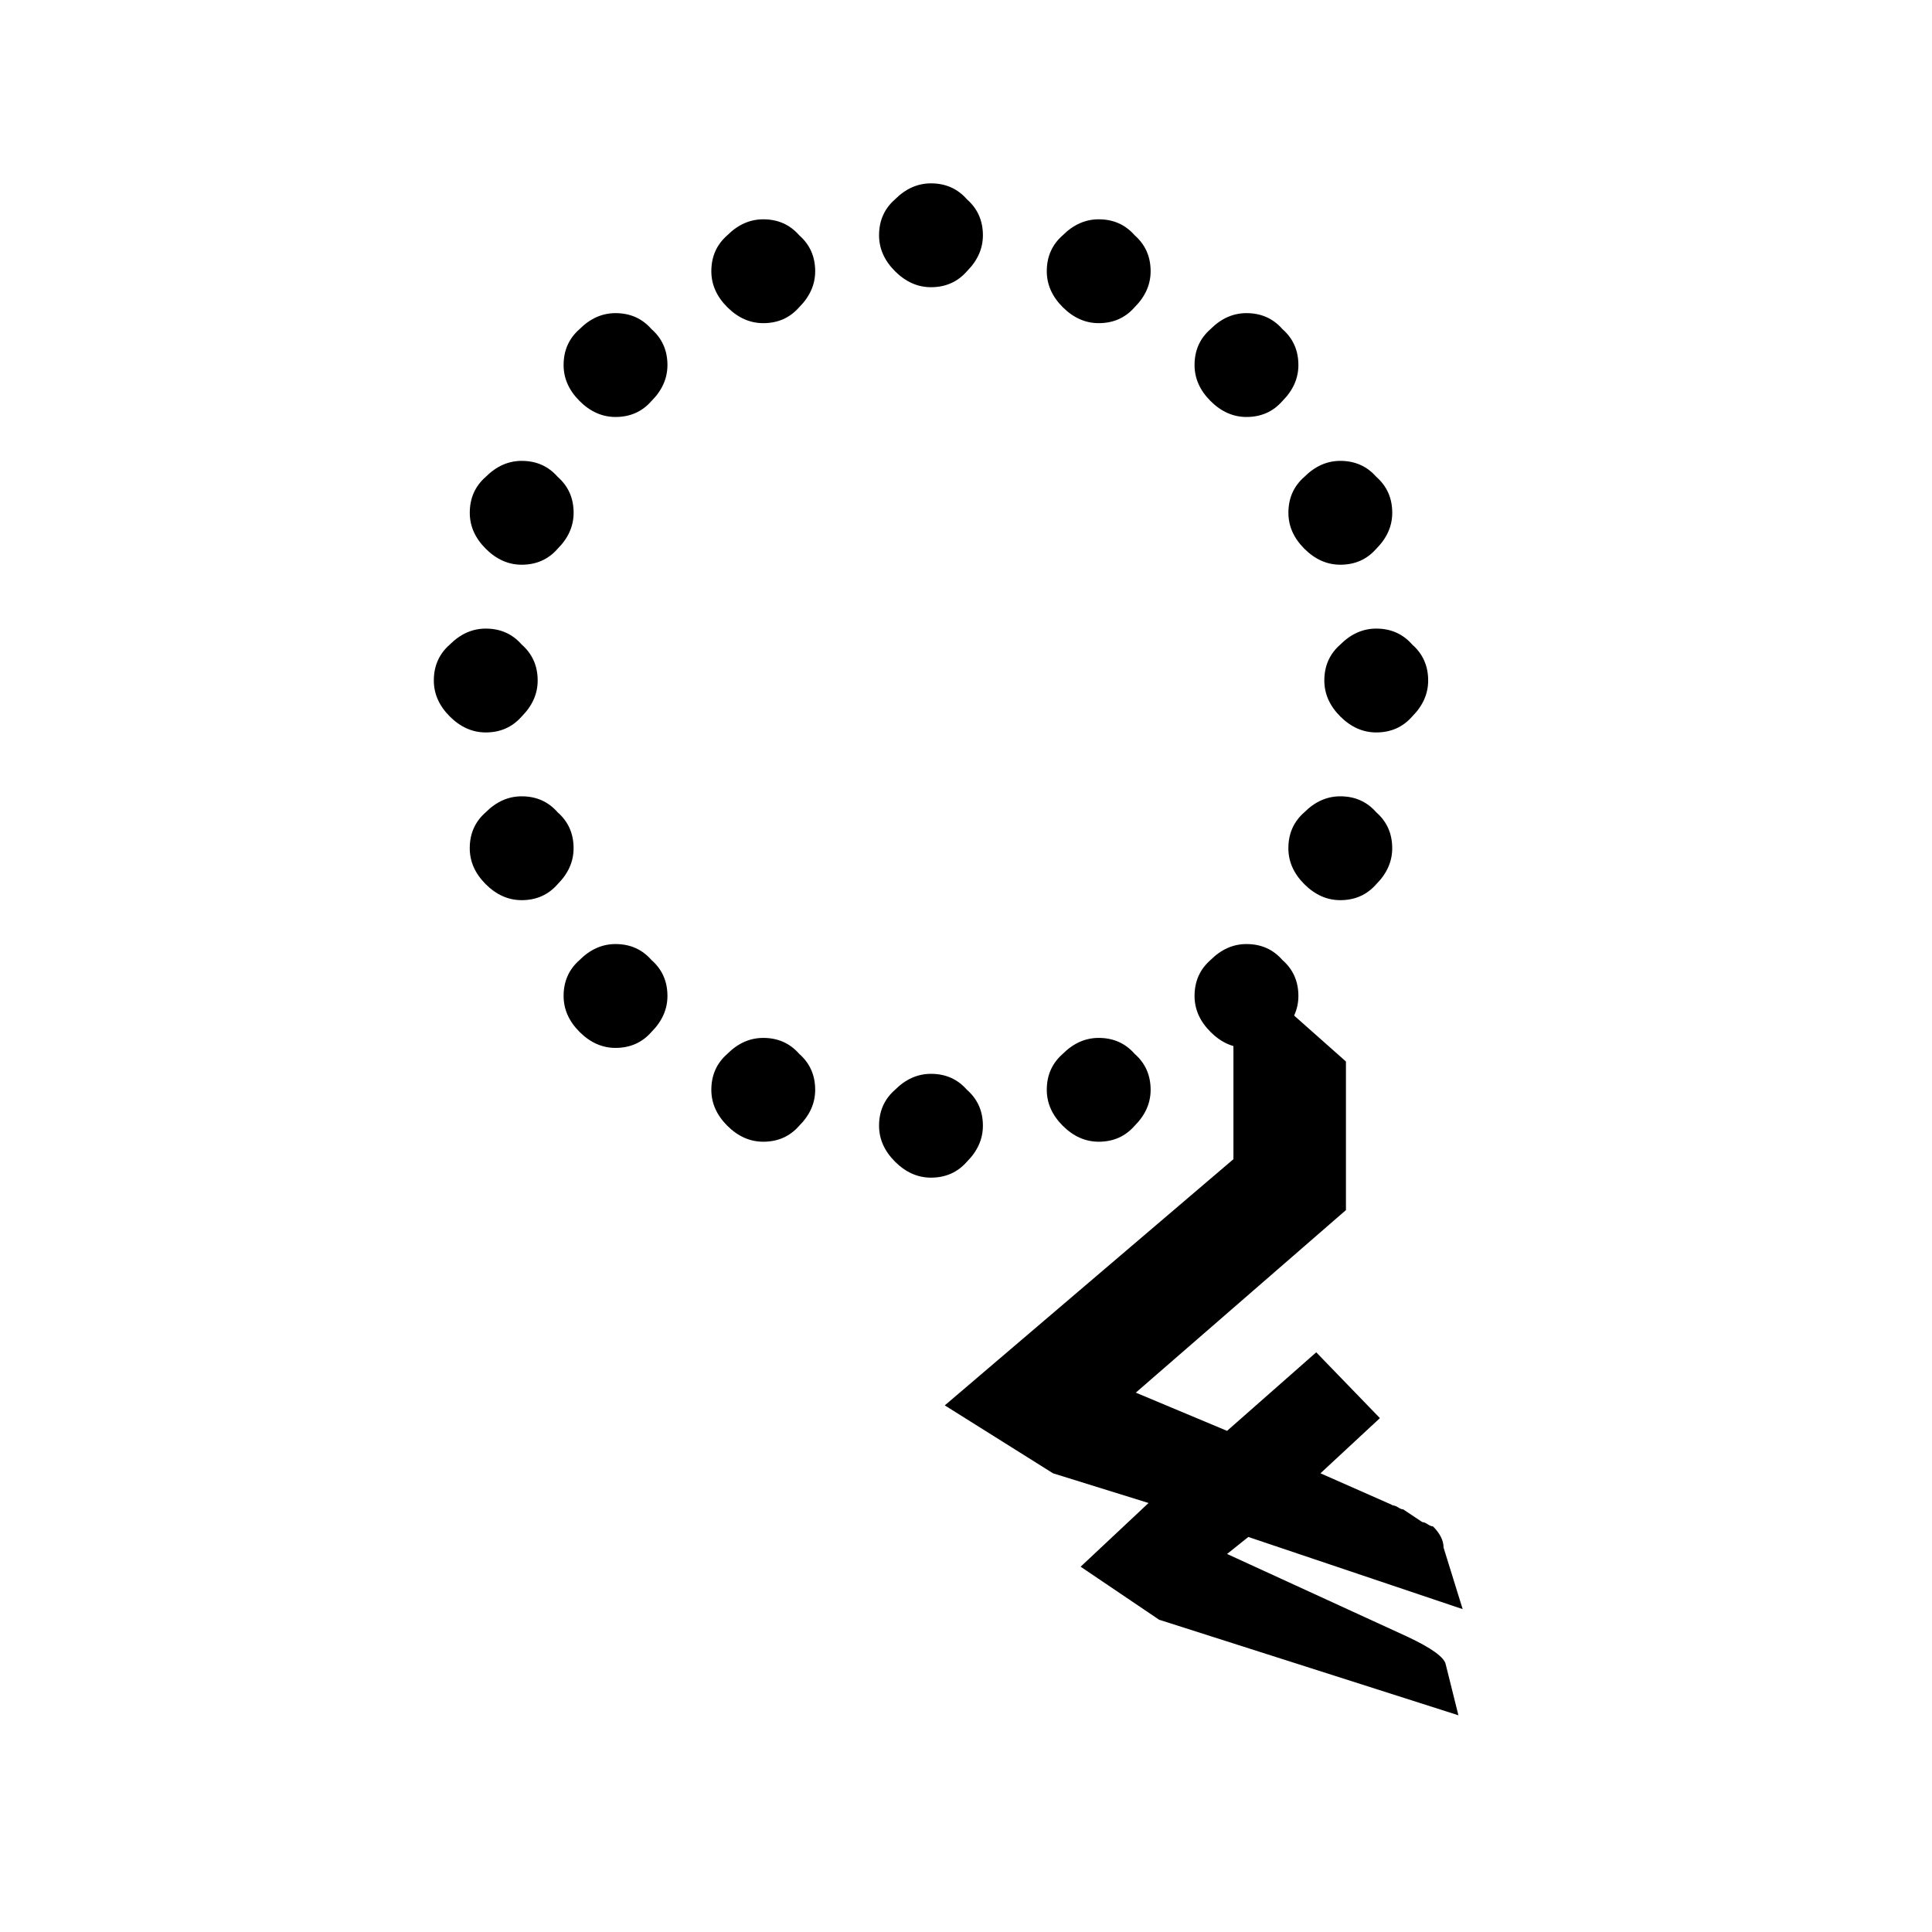
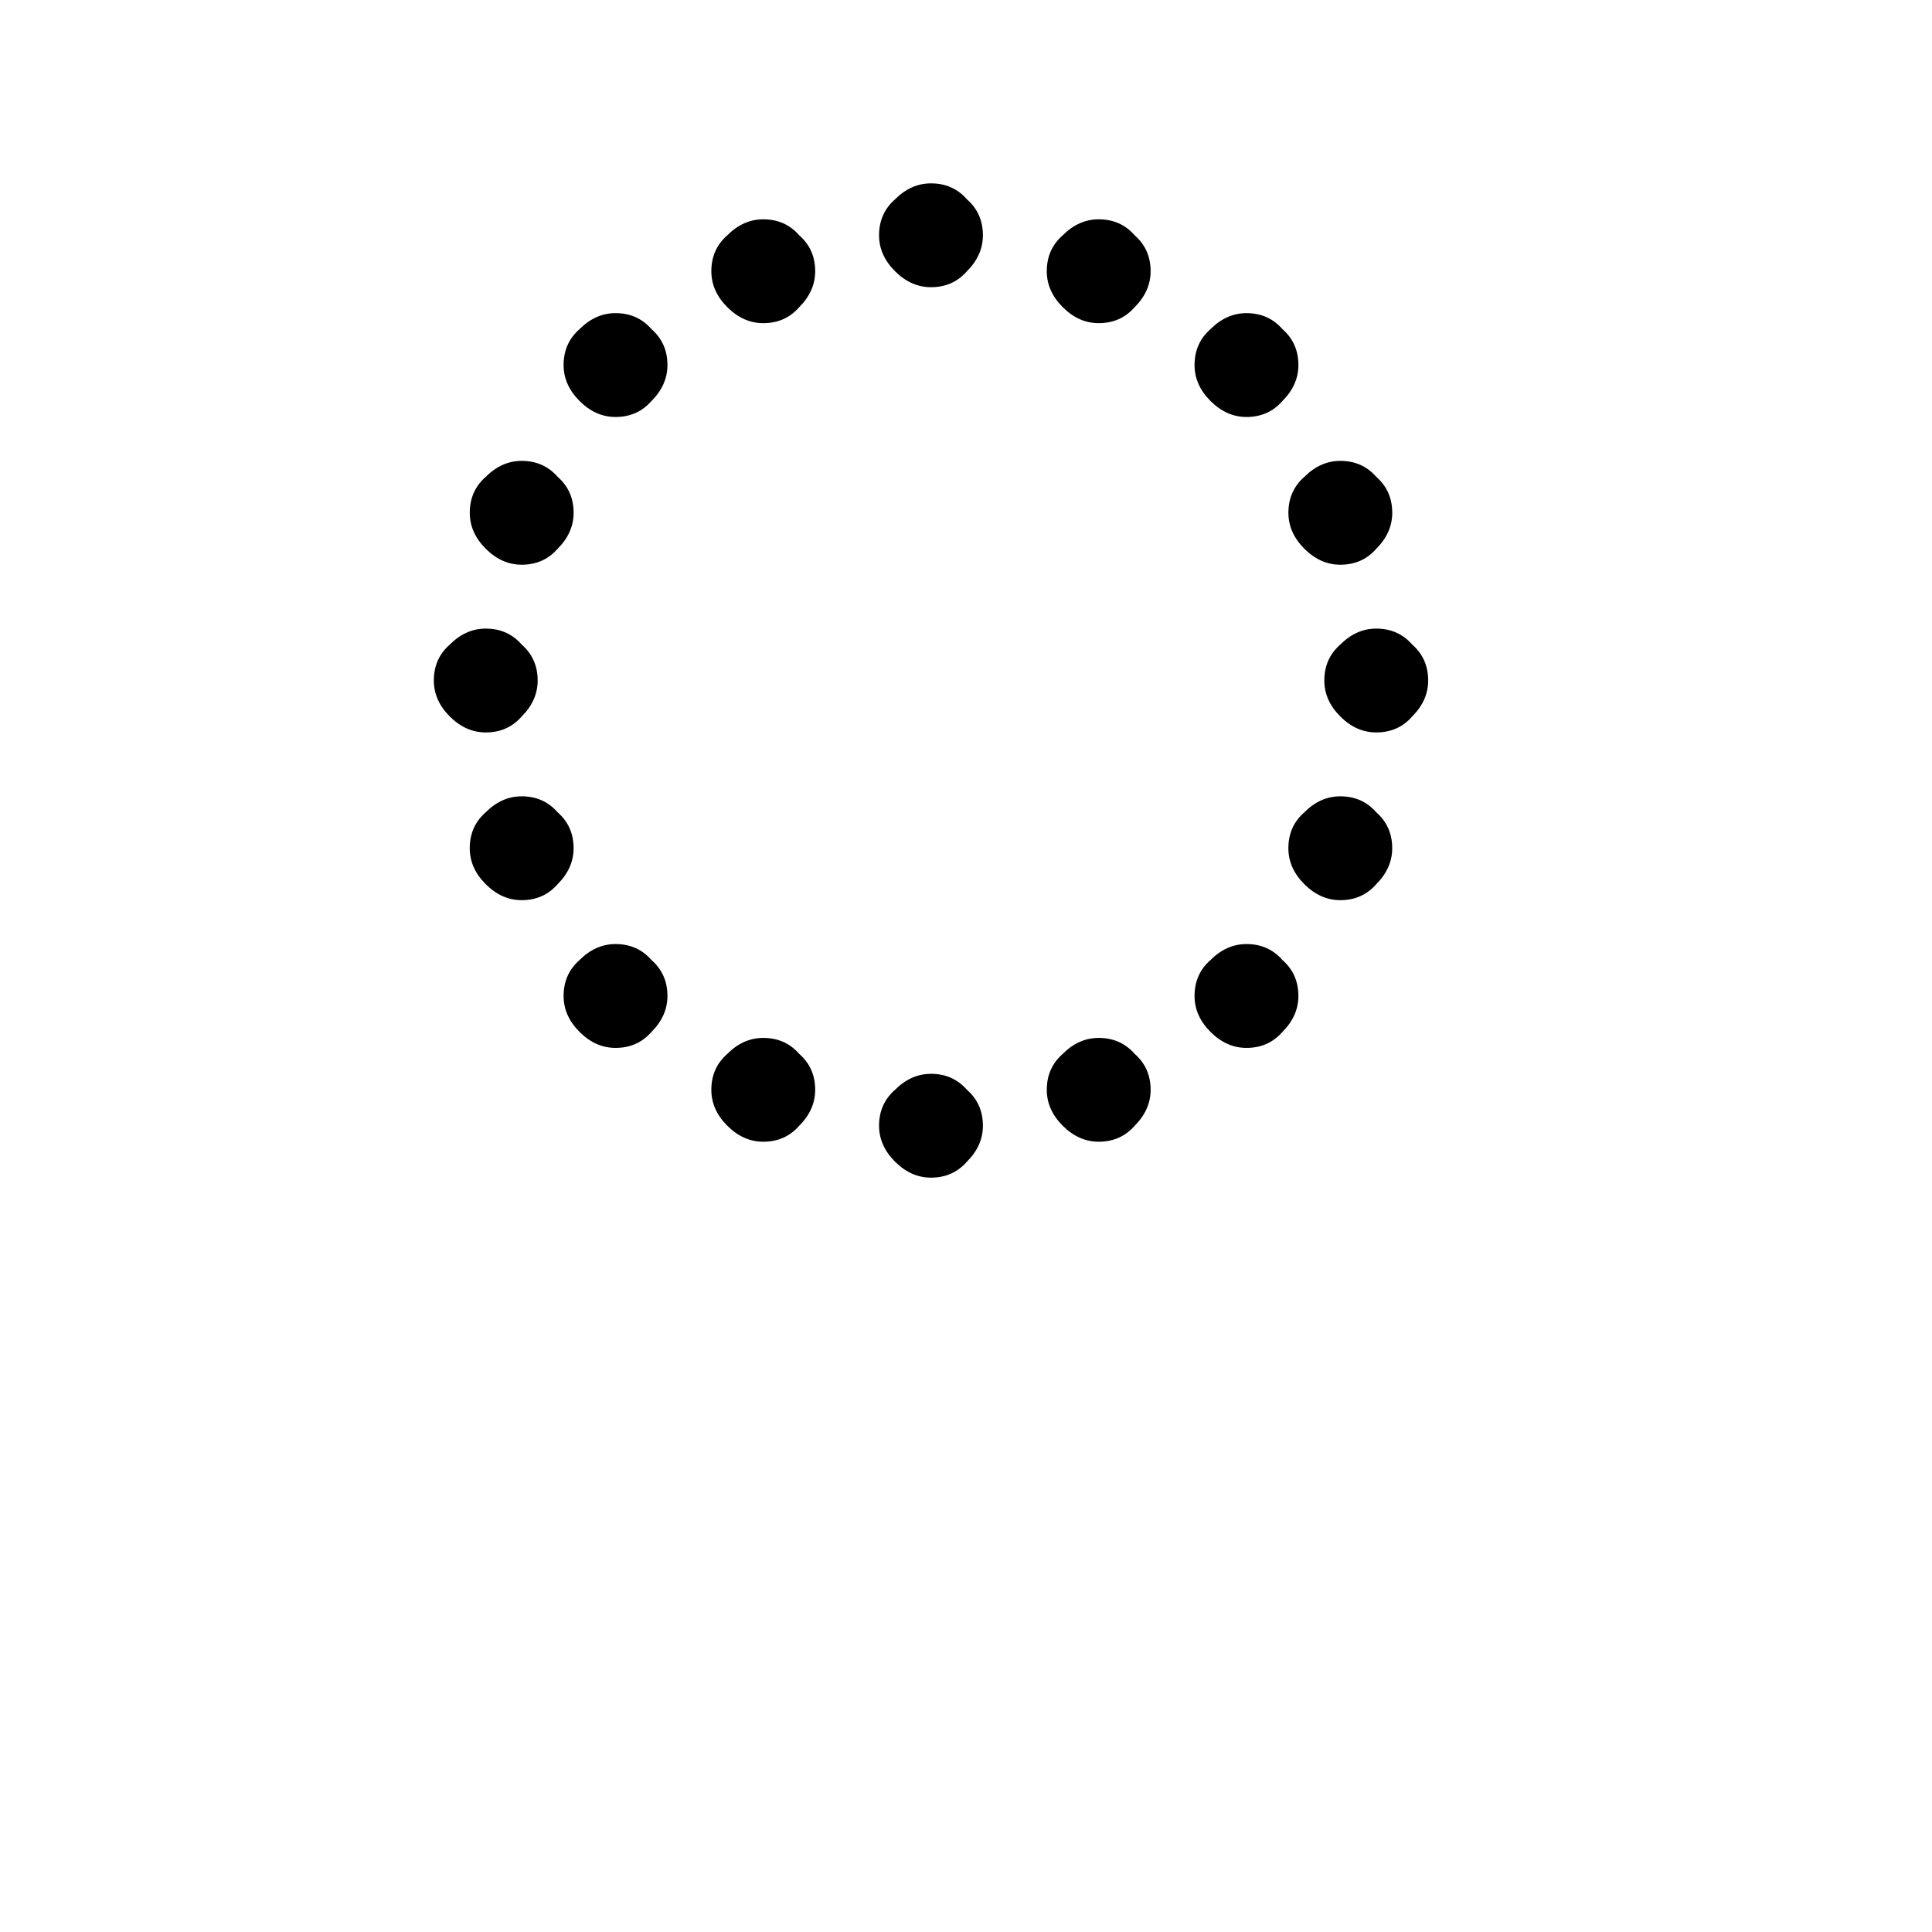
<svg xmlns="http://www.w3.org/2000/svg" xmlns:ns1="http://www.inkscape.org/namespaces/inkscape" xmlns:ns2="http://sodipodi.sourceforge.net/DTD/sodipodi-0.dtd" version="1.2" width="64" height="64" id="svg2816" ns1:version="1.0.2-2 (e86c870879, 2021-01-15)" ns2:docname="Bengali Rr vowel sign.svg">
  <ns2:namedview pagecolor="#ffffff" bordercolor="#666666" borderopacity="1" objecttolerance="10" gridtolerance="10" guidetolerance="10" ns1:pageopacity="0" ns1:pageshadow="2" ns1:window-width="1920" ns1:window-height="1051" id="namedview7" showgrid="false" ns1:zoom="4.546875" ns1:cx="5.7182131" ns1:cy="32" ns1:window-x="-9" ns1:window-y="-9" ns1:window-maximized="1" ns1:current-layer="text3040" ns1:document-rotation="0" />
  <defs id="defs2818" />
  <g style="font-size:72px;font-style:normal;font-variant:normal;font-weight:normal;font-stretch:normal;line-height:125%;letter-spacing:0px;word-spacing:0px;fill:#000000;fill-opacity:1;stroke:none;font-family:Nikosh;-inkscape-font-specification:Nikosh" id="text3040" transform="translate(4.314,-15.89)">
-     <path d="M 43.998,72.711 L 34.084,69.546 L 31.483,67.789 L 33.733,65.679 L 30.569,64.695 L 26.983,62.445 L 36.545,54.289 L 36.545,47.75 L 40.272,51.054 L 40.272,55.976 L 33.311,62.023 L 36.334,63.289 L 39.288,60.687 L 41.397,62.867 L 39.428,64.695 L 41.819,65.75 L 41.748,65.75 C 41.842,65.75 41.924,65.773 41.995,65.82 C 42.065,65.867 42.123,65.89 42.17,65.89 L 42.803,66.312 C 42.85,66.312 42.909,66.336 42.979,66.382 C 43.049,66.429 43.108,66.453 43.155,66.453 C 43.389,66.687 43.506,66.921 43.506,67.156 L 44.139,69.195 L 37.038,66.804 L 36.334,67.367 L 42.311,70.109 C 43.108,70.484 43.53,70.789 43.577,71.023 z" id="path3047" ns1:connector-curvature="0" />
    <path d="m 26.526,21.964 q 0.728,0 1.191,0.529 0.529,0.463 0.529,1.191 0,0.661 -0.529,1.191 -0.463,0.529 -1.191,0.529 -0.661,0 -1.191,-0.529 -0.529,-0.529 -0.529,-1.191 0,-0.728 0.529,-1.191 0.529,-0.529 1.191,-0.529 z m -5.556,1.191 q 0.728,0 1.191,0.529 0.529,0.463 0.529,1.191 0,0.661 -0.529,1.191 -0.463,0.529 -1.191,0.529 -0.661,0 -1.191,-0.529 -0.529,-0.529 -0.529,-1.191 0,-0.728 0.529,-1.191 0.529,-0.529 1.191,-0.529 z m 11.112,0 q 0.728,0 1.191,0.529 0.529,0.463 0.529,1.191 0,0.661 -0.529,1.191 -0.463,0.529 -1.191,0.529 -0.661,0 -1.191,-0.529 -0.529,-0.529 -0.529,-1.191 0,-0.728 0.529,-1.191 0.529,-0.529 1.191,-0.529 z m -17.726,4.828 q 0,-0.728 0.529,-1.191 0.529,-0.529 1.191,-0.529 0.728,0 1.191,0.529 0.529,0.463 0.529,1.191 0,0.661 -0.529,1.191 -0.463,0.529 -1.191,0.529 -0.661,0 -1.191,-0.529 -0.529,-0.529 -0.529,-1.191 z m 20.901,0 q 0,-0.728 0.529,-1.191 0.529,-0.529 1.191,-0.529 0.728,0 1.191,0.529 0.529,0.463 0.529,1.191 0,0.661 -0.529,1.191 -0.463,0.529 -1.191,0.529 -0.661,0 -1.191,-0.529 -0.529,-0.529 -0.529,-1.191 z m -24.009,4.894 q 0,-0.728 0.529,-1.191 0.529,-0.529 1.191,-0.529 0.728,0 1.191,0.529 0.529,0.463 0.529,1.191 0,0.661 -0.529,1.191 -0.463,0.529 -1.191,0.529 -0.661,0 -1.191,-0.529 -0.529,-0.529 -0.529,-1.191 z m 27.118,0 q 0,-0.728 0.529,-1.191 0.529,-0.529 1.191,-0.529 0.728,0 1.191,0.529 0.529,0.463 0.529,1.191 0,0.661 -0.529,1.191 -0.463,0.529 -1.191,0.529 -0.661,0 -1.191,-0.529 -0.529,-0.529 -0.529,-1.191 z M 10.057,38.433 q 0,-0.728 0.529,-1.191 0.529,-0.529 1.191,-0.529 0.728,0 1.191,0.529 0.529,0.463 0.529,1.191 0,0.661 -0.529,1.191 -0.463,0.529 -1.191,0.529 -0.661,0 -1.191,-0.529 Q 10.057,39.095 10.057,38.433 Z m 29.499,0 q 0,-0.728 0.529,-1.191 0.529,-0.529 1.191,-0.529 0.728,0 1.191,0.529 0.529,0.463 0.529,1.191 0,0.661 -0.529,1.191 -0.463,0.529 -1.191,0.529 -0.661,0 -1.191,-0.529 -0.529,-0.529 -0.529,-1.191 z m -28.309,5.556 q 0,-0.728 0.529,-1.191 0.529,-0.529 1.191,-0.529 0.728,0 1.191,0.529 0.529,0.463 0.529,1.191 0,0.661 -0.529,1.191 -0.463,0.529 -1.191,0.529 -0.661,0 -1.191,-0.529 -0.529,-0.529 -0.529,-1.191 z m 27.118,0 q 0,-0.728 0.529,-1.191 0.529,-0.529 1.191,-0.529 0.728,0 1.191,0.529 0.529,0.463 0.529,1.191 0,0.661 -0.529,1.191 -0.463,0.529 -1.191,0.529 -0.661,0 -1.191,-0.529 -0.529,-0.529 -0.529,-1.191 z m -24.009,4.894 q 0,-0.728 0.529,-1.191 0.529,-0.529 1.191,-0.529 0.728,0 1.191,0.529 0.529,0.463 0.529,1.191 0,0.661 -0.529,1.191 -0.463,0.529 -1.191,0.529 -0.661,0 -1.191,-0.529 -0.529,-0.529 -0.529,-1.191 z m 20.901,0 q 0,-0.728 0.529,-1.191 0.529,-0.529 1.191,-0.529 0.728,0 1.191,0.529 0.529,0.463 0.529,1.191 0,0.661 -0.529,1.191 -0.463,0.529 -1.191,0.529 -0.661,0 -1.191,-0.529 -0.529,-0.529 -0.529,-1.191 z m -14.287,1.389 q 0.728,0 1.191,0.529 0.529,0.463 0.529,1.191 0,0.661 -0.529,1.19 -0.463,0.529 -1.191,0.529 -0.661,0 -1.191,-0.529 -0.529,-0.529 -0.529,-1.19 0,-0.728 0.529,-1.191 0.529,-0.529 1.191,-0.529 z m 11.112,0 q 0.728,0 1.191,0.529 0.529,0.463 0.529,1.191 0,0.661 -0.529,1.19 -0.463,0.529 -1.191,0.529 -0.661,0 -1.191,-0.529 -0.529,-0.529 -0.529,-1.19 0,-0.728 0.529,-1.191 0.529,-0.529 1.191,-0.529 z m -5.556,1.19 q 0.728,0 1.191,0.529 0.529,0.463 0.529,1.19 0,0.661 -0.529,1.191 -0.463,0.529 -1.191,0.529 -0.661,0 -1.191,-0.529 -0.529,-0.529 -0.529,-1.191 0,-0.728 0.529,-1.19 0.529,-0.529 1.191,-0.529 z" id="path194" style="font-style:normal;font-variant:normal;font-weight:normal;font-stretch:normal;font-size:94.488px;line-height:1.25;font-family:'Noto Sans Kaithi';-inkscape-font-specification:'Noto Sans Kaithi';letter-spacing:0px;word-spacing:0px;fill:#000000;fill-opacity:1;stroke:none;stroke-width:0.7" />
  </g>
</svg>